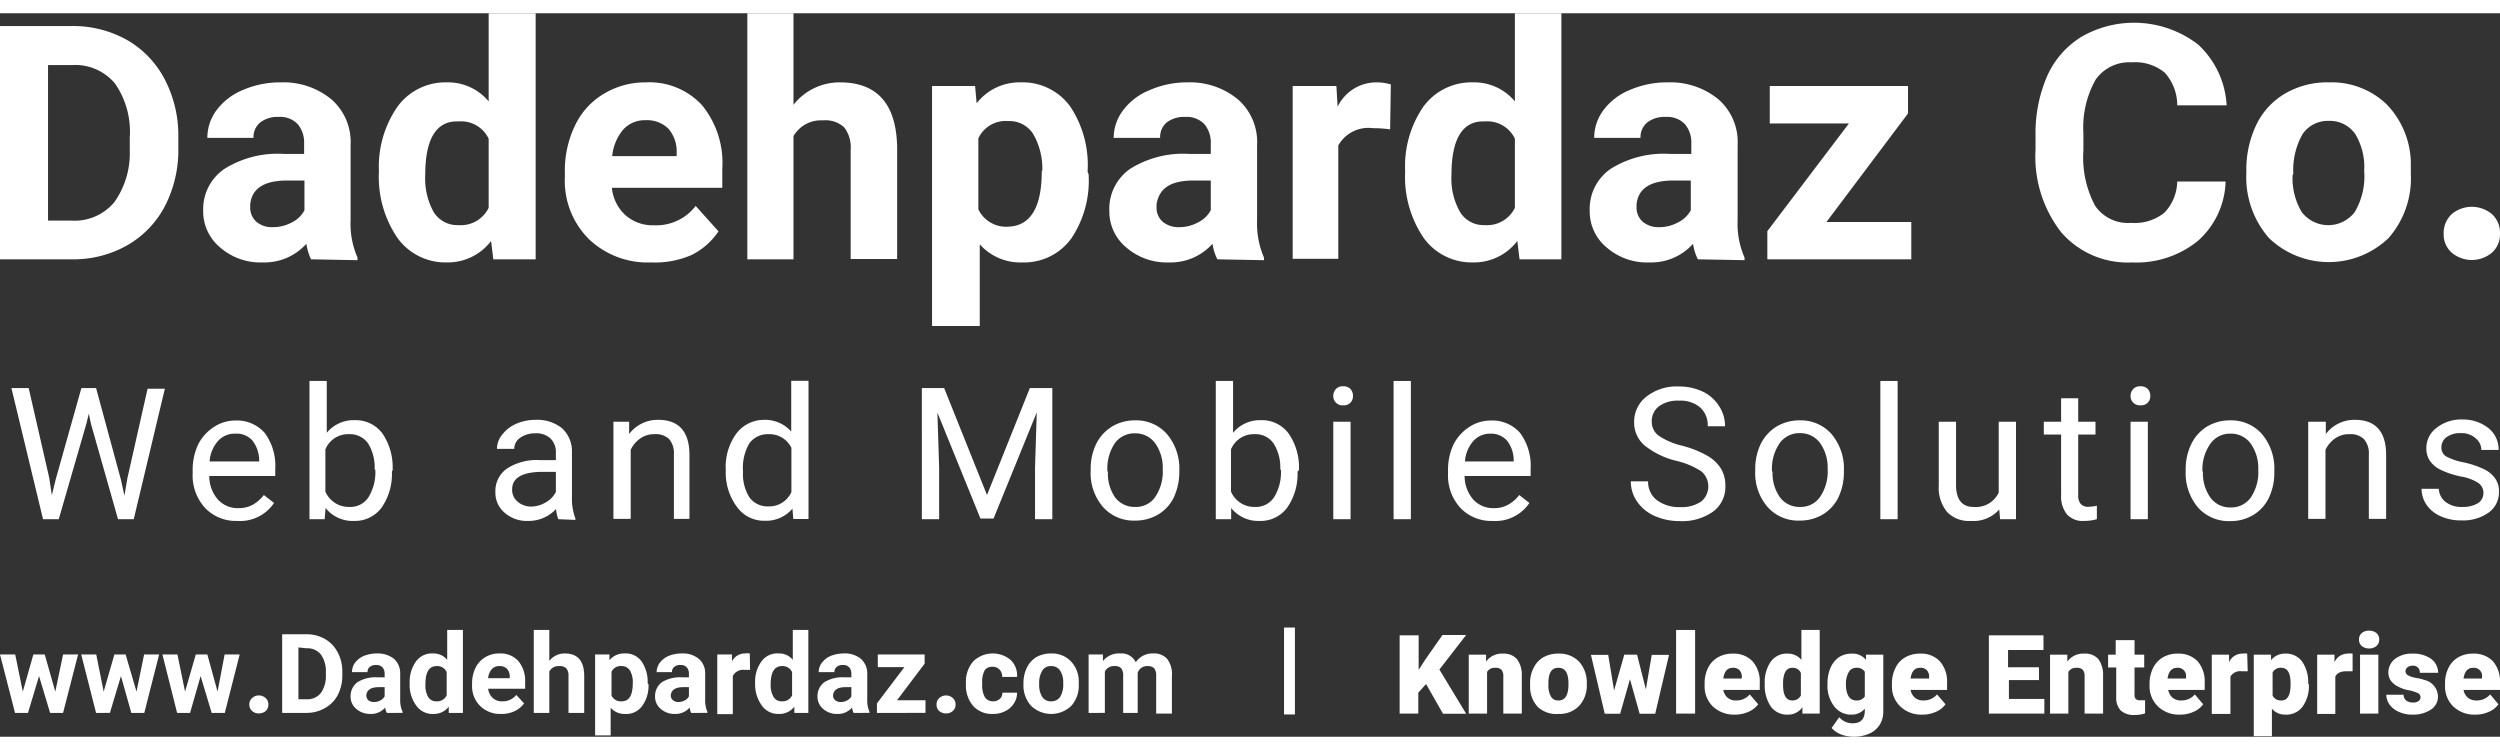
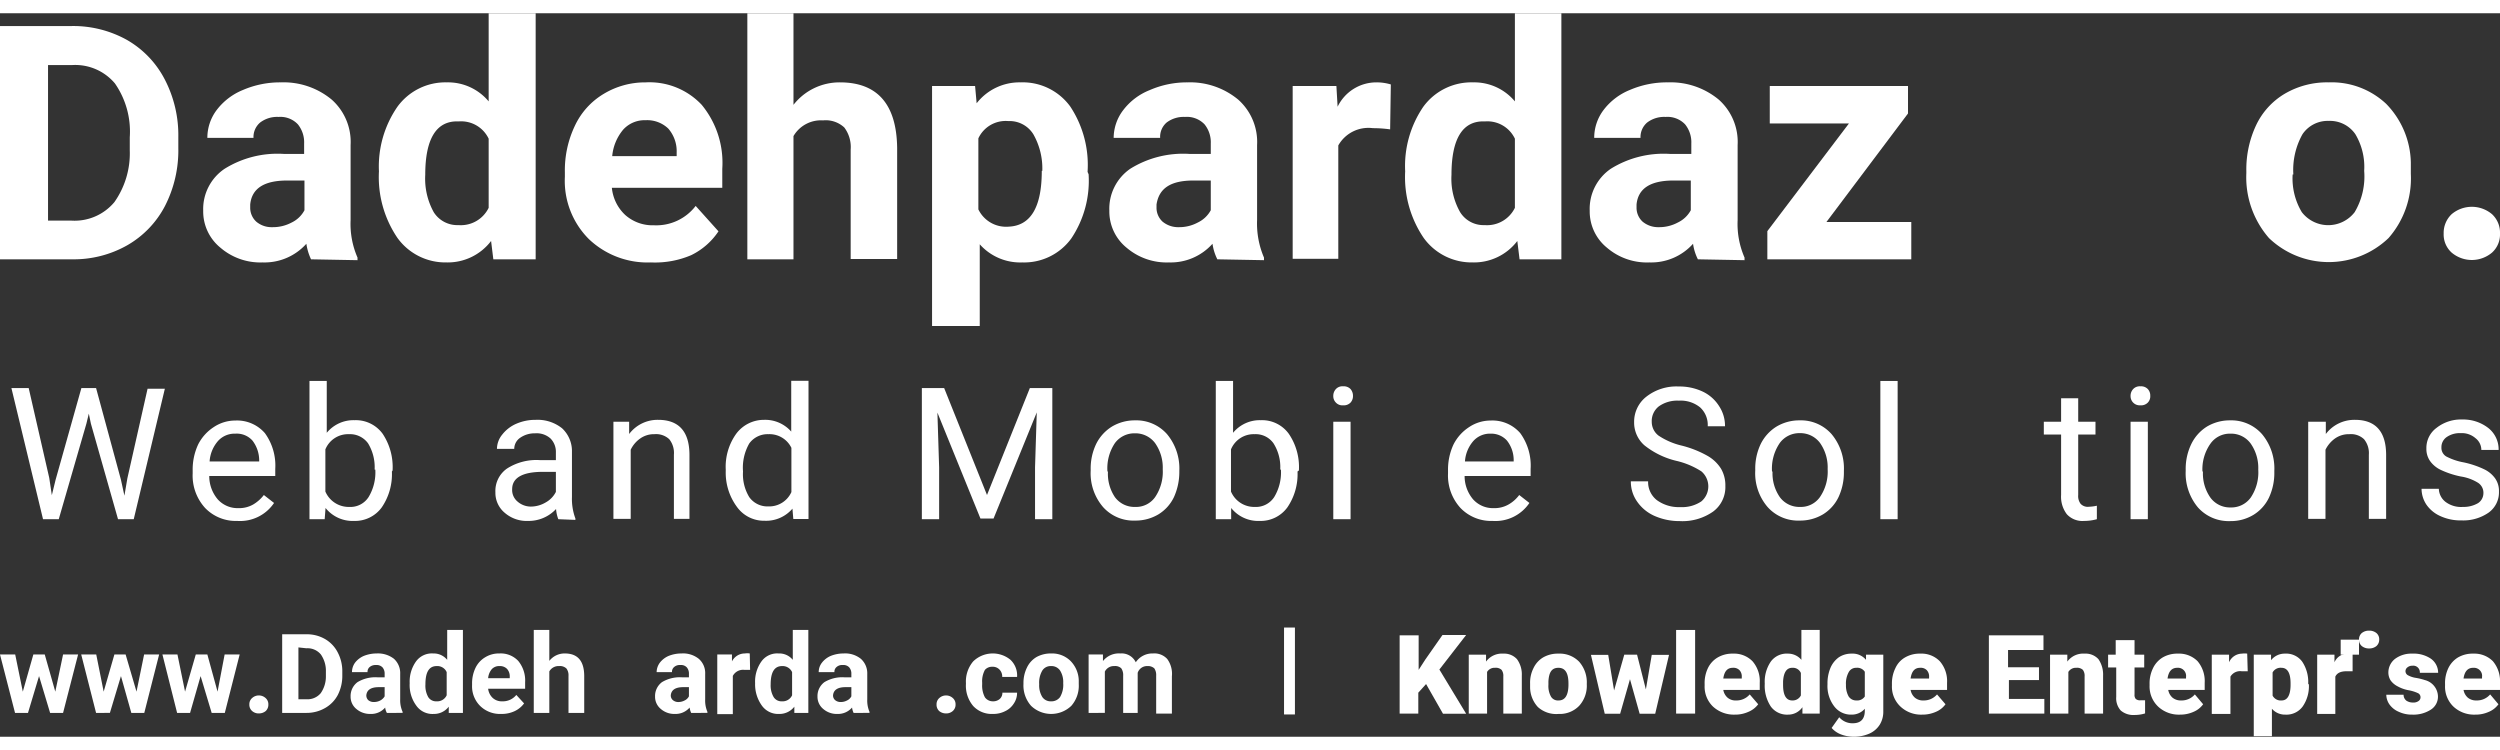
<svg xmlns="http://www.w3.org/2000/svg" id="enHeaderLogo" width="160" height="48" viewBox="0 0 144.68 41.87">
  <rect x="0" y="0" width="144.68" height="41.87" fill="#333333" stroke="none" />
  <g style="isolation:isolate">
    <g style="isolation:isolate">
      <path d="M0,14.24V.74H4.15a6.38,6.38,0,0,1,3.19.8A5.6,5.6,0,0,1,9.53,3.82a7,7,0,0,1,.79,3.36v.63a7.06,7.06,0,0,1-.77,3.34,5.6,5.6,0,0,1-2.19,2.28,6.27,6.27,0,0,1-3.18.81ZM2.78,3v9H4.13a3,3,0,0,0,2.49-1.07,4.9,4.9,0,0,0,.89-3V7.18a4.88,4.88,0,0,0-.86-3.12A3,3,0,0,0,4.15,3Z" fill="#fff" />
      <path d="M18,14.24a3.2,3.2,0,0,1-.27-.9,3.25,3.25,0,0,1-2.53,1.08,3.54,3.54,0,0,1-2.44-.85,2.7,2.7,0,0,1-1-2.14A2.81,2.81,0,0,1,13,9a5.79,5.79,0,0,1,3.42-.86H17.6V7.54a1.65,1.65,0,0,0-.36-1.11A1.39,1.39,0,0,0,16.12,6a1.62,1.62,0,0,0-1.06.32,1.1,1.1,0,0,0-.39.89H12a2.67,2.67,0,0,1,.54-1.61,3.61,3.61,0,0,1,1.52-1.16A5.41,5.41,0,0,1,16.26,4,4.36,4.36,0,0,1,19.2,5a3.28,3.28,0,0,1,1.09,2.63v4.34a4.87,4.87,0,0,0,.4,2.17v.15Zm-2.22-1.86a2.3,2.3,0,0,0,1.1-.27,1.64,1.64,0,0,0,.74-.71V9.68h-1c-1.34,0-2.05.46-2.14,1.39v.16a1.09,1.09,0,0,0,.35.83A1.37,1.37,0,0,0,15.76,12.38Z" fill="#fff" />
      <path d="M21.93,9.15A6.08,6.08,0,0,1,23,5.41,3.43,3.43,0,0,1,25.86,4a3.06,3.06,0,0,1,2.42,1.1V0H31V14.24H28.55l-.13-1.06a3.15,3.15,0,0,1-2.58,1.24A3.42,3.42,0,0,1,23,13,6.26,6.26,0,0,1,21.93,9.15Zm2.68.2a4,4,0,0,0,.49,2.16,1.61,1.61,0,0,0,1.43.75,1.79,1.79,0,0,0,1.75-1v-4a1.76,1.76,0,0,0-1.73-1C25.26,6.2,24.61,7.25,24.61,9.35Z" fill="#fff" />
      <path d="M37.67,14.42a4.92,4.92,0,0,1-3.59-1.35,4.76,4.76,0,0,1-1.39-3.6V9.21a6,6,0,0,1,.58-2.7,4.24,4.24,0,0,1,1.66-1.84A4.64,4.64,0,0,1,37.37,4a4.15,4.15,0,0,1,3.24,1.3A5.27,5.27,0,0,1,41.8,9v1.1H35.41a2.47,2.47,0,0,0,.78,1.58,2.38,2.38,0,0,0,1.65.59,2.87,2.87,0,0,0,2.42-1.12l1.32,1.47A4,4,0,0,1,40,14,5.32,5.32,0,0,1,37.67,14.42Zm-.31-8.23a1.67,1.67,0,0,0-1.29.54,2.77,2.77,0,0,0-.64,1.54h3.73V8.06a2,2,0,0,0-.48-1.38A1.76,1.76,0,0,0,37.36,6.19Z" fill="#fff" />
      <path d="M45.92,5.3A3.38,3.38,0,0,1,48.61,4c2.17,0,3.28,1.27,3.31,3.8v6.42H49.23V7.89a1.88,1.88,0,0,0-.37-1.28,1.58,1.58,0,0,0-1.23-.41,1.84,1.84,0,0,0-1.71.91v7.13H43.25V0h2.67Z" fill="#fff" />
      <path d="M63,9.32a6,6,0,0,1-1,3.71,3.37,3.37,0,0,1-2.84,1.39,3.13,3.13,0,0,1-2.46-1.05V18.1H53.94V4.21h2.49l.09,1A3.14,3.14,0,0,1,59.06,4,3.4,3.4,0,0,1,61.94,5.4a6.13,6.13,0,0,1,1,3.78Zm-2.68-.2A4,4,0,0,0,59.8,7a1.62,1.62,0,0,0-1.45-.76,1.74,1.74,0,0,0-1.73,1v4.11a1.78,1.78,0,0,0,1.75,1Q60.29,12.27,60.29,9.12Z" fill="#fff" />
      <path d="M70.45,14.24a2.89,2.89,0,0,1-.28-.9,3.24,3.24,0,0,1-2.52,1.08,3.57,3.57,0,0,1-2.45-.85,2.7,2.7,0,0,1-1-2.14A2.81,2.81,0,0,1,65.41,9a5.79,5.79,0,0,1,3.42-.86h1.24V7.54a1.65,1.65,0,0,0-.36-1.11A1.41,1.41,0,0,0,68.58,6a1.63,1.63,0,0,0-1.06.32,1.09,1.09,0,0,0-.38.89H64.45A2.67,2.67,0,0,1,65,5.61a3.58,3.58,0,0,1,1.53-1.16A5.37,5.37,0,0,1,68.72,4,4.36,4.36,0,0,1,71.66,5a3.28,3.28,0,0,1,1.09,2.63v4.34a5,5,0,0,0,.4,2.17v.15Zm-2.22-1.86a2.26,2.26,0,0,0,1.09-.27,1.67,1.67,0,0,0,.75-.71V9.68h-1c-1.34,0-2,.46-2.14,1.39v.16a1.09,1.09,0,0,0,.35.83A1.42,1.42,0,0,0,68.23,12.38Z" fill="#fff" />
      <path d="M80.45,6.72a7.21,7.21,0,0,0-1-.07,2,2,0,0,0-2,1v6.56H74.81v-10h2.53l.07,1.2A2.49,2.49,0,0,1,79.65,4a2.84,2.84,0,0,1,.84.12Z" fill="#fff" />
      <path d="M81.32,9.15a6.08,6.08,0,0,1,1.05-3.74A3.44,3.44,0,0,1,85.25,4a3.06,3.06,0,0,1,2.42,1.1V0h2.69V14.24H87.94l-.13-1.06a3.15,3.15,0,0,1-2.58,1.24A3.42,3.42,0,0,1,82.39,13,6.26,6.26,0,0,1,81.32,9.15Zm2.68.2a3.92,3.92,0,0,0,.5,2.16,1.59,1.59,0,0,0,1.42.75,1.79,1.79,0,0,0,1.75-1v-4a1.76,1.76,0,0,0-1.73-1C84.65,6.2,84,7.25,84,9.35Z" fill="#fff" />
      <path d="M98.26,14.24a2.89,2.89,0,0,1-.28-.9,3.24,3.24,0,0,1-2.52,1.08A3.55,3.55,0,0,1,93,13.57a2.7,2.7,0,0,1-1-2.14A2.81,2.81,0,0,1,93.22,9a5.79,5.79,0,0,1,3.42-.86h1.24V7.54a1.65,1.65,0,0,0-.36-1.11A1.41,1.41,0,0,0,96.39,6a1.62,1.62,0,0,0-1.06.32,1.1,1.1,0,0,0-.39.89H92.26a2.67,2.67,0,0,1,.54-1.61,3.61,3.61,0,0,1,1.52-1.16A5.41,5.41,0,0,1,96.53,4,4.36,4.36,0,0,1,99.47,5a3.28,3.28,0,0,1,1.09,2.63v4.34a4.87,4.87,0,0,0,.4,2.17v.15ZM96,12.38a2.27,2.27,0,0,0,1.1-.27,1.67,1.67,0,0,0,.75-.71V9.68h-1c-1.34,0-2.05.46-2.14,1.39v.16a1.09,1.09,0,0,0,.35.83A1.41,1.41,0,0,0,96,12.38Z" fill="#fff" />
      <path d="M105.7,12.08h4.91v2.16h-8.33V12.61L107,6.38h-4.58V4.21h8V5.8Z" fill="#fff" />
-       <path d="M128.8,9.74a4.76,4.76,0,0,1-1.6,3.43,5.64,5.64,0,0,1-3.83,1.25,5.08,5.08,0,0,1-4.08-1.74,7.12,7.12,0,0,1-1.49-4.79V7.06a8.28,8.28,0,0,1,.68-3.44,5.09,5.09,0,0,1,2-2.27,6.09,6.09,0,0,1,6.73.46,5.17,5.17,0,0,1,1.65,3.52H126a2.8,2.8,0,0,0-.73-1.9,2.7,2.7,0,0,0-1.9-.59,2.38,2.38,0,0,0-2.09,1,5.63,5.63,0,0,0-.71,3.09v1a6,6,0,0,0,.67,3.2,2.3,2.3,0,0,0,2.09,1,2.74,2.74,0,0,0,1.92-.58A2.67,2.67,0,0,0,126,9.74Z" fill="#fff" />
      <path d="M130,9.13a6,6,0,0,1,.57-2.66,4.2,4.2,0,0,1,1.65-1.81A4.83,4.83,0,0,1,134.77,4a4.61,4.61,0,0,1,3.32,1.24,5,5,0,0,1,1.43,3.38l0,.69a5.23,5.23,0,0,1-1.29,3.7,5,5,0,0,1-6.92,0A5.35,5.35,0,0,1,130,9.26Zm2.68.2a3.79,3.79,0,0,0,.53,2.18,1.93,1.93,0,0,0,3.06,0,4.05,4.05,0,0,0,.55-2.39A3.69,3.69,0,0,0,136.31,7a1.78,1.78,0,0,0-1.54-.77,1.76,1.76,0,0,0-1.52.77A4.24,4.24,0,0,0,132.72,9.33Z" fill="#fff" />
      <path d="M141.42,12.75a1.49,1.49,0,0,1,.46-1.12,1.81,1.81,0,0,1,2.34,0,1.46,1.46,0,0,1,.46,1.12,1.41,1.41,0,0,1-.46,1.1,1.81,1.81,0,0,1-2.34,0A1.41,1.41,0,0,1,141.42,12.75Z" fill="#fff" />
    </g>
  </g>
  <g style="isolation:isolate">
    <path d="M2.85,26.89l.15,1,.22-.9,1.49-5.3h.85L7,27l.2.92.17-1,1.17-5.19h1L7.74,29.28H6.83L5.26,23.75l-.12-.58L5,23.75,3.4,29.28H2.49L.66,21.69h1Z" fill="#fff" />
    <path d="M13.73,29.38a2.46,2.46,0,0,1-1.86-.75,2.78,2.78,0,0,1-.72-2v-.18a3.44,3.44,0,0,1,.32-1.5,2.59,2.59,0,0,1,.9-1,2.24,2.24,0,0,1,1.25-.38,2.13,2.13,0,0,1,1.71.73,3.19,3.19,0,0,1,.6,2.07v.41H12.11a2.08,2.08,0,0,0,.49,1.35,1.54,1.54,0,0,0,1.19.51,1.64,1.64,0,0,0,.86-.21,2.16,2.16,0,0,0,.62-.55l.59.46A2.37,2.37,0,0,1,13.73,29.38Zm-.11-5.05a1.29,1.29,0,0,0-1,.42,2,2,0,0,0-.49,1.19H15v-.07a1.89,1.89,0,0,0-.39-1.14A1.22,1.22,0,0,0,13.62,24.33Z" fill="#fff" />
    <path d="M22.68,26.52a3.4,3.4,0,0,1-.59,2.08,1.91,1.91,0,0,1-1.6.78,2,2,0,0,1-1.65-.75l-.05.65h-.88v-8h1v3a2,2,0,0,1,1.61-.73,1.92,1.92,0,0,1,1.62.78,3.47,3.47,0,0,1,.58,2.13Zm-1-.11a2.65,2.65,0,0,0-.38-1.52,1.29,1.29,0,0,0-1.1-.53,1.42,1.42,0,0,0-1.37.88v2.44a1.47,1.47,0,0,0,1.38.89A1.25,1.25,0,0,0,21.33,28,2.76,2.76,0,0,0,21.72,26.41Z" fill="#fff" />
    <path d="M32.31,29.28a2.09,2.09,0,0,1-.13-.59,2.16,2.16,0,0,1-1.61.69,1.94,1.94,0,0,1-1.36-.47,1.5,1.5,0,0,1-.54-1.19,1.58,1.58,0,0,1,.67-1.37,3.15,3.15,0,0,1,1.89-.49h.94v-.44a1.1,1.1,0,0,0-.31-.81,1.2,1.2,0,0,0-.89-.3,1.47,1.47,0,0,0-.87.26.78.78,0,0,0-.34.64h-1a1.32,1.32,0,0,1,.3-.82,2.08,2.08,0,0,1,.81-.63A2.78,2.78,0,0,1,31,23.53a2.27,2.27,0,0,1,1.53.49,1.8,1.8,0,0,1,.57,1.35V28a3.24,3.24,0,0,0,.2,1.24v.08Zm-1.59-.73a1.7,1.7,0,0,0,.86-.24,1.44,1.44,0,0,0,.59-.61V26.54h-.76c-1.18,0-1.77.35-1.77,1a.87.87,0,0,0,.3.71A1.17,1.17,0,0,0,30.72,28.55Z" fill="#fff" />
    <path d="M36.41,23.64l0,.71a2.06,2.06,0,0,1,1.68-.82c1.2,0,1.8.68,1.81,2v3.73H39V25.55a1.27,1.27,0,0,0-.27-.9,1.12,1.12,0,0,0-.86-.29,1.37,1.37,0,0,0-.82.25,1.67,1.67,0,0,0-.55.65v4h-1V23.64Z" fill="#fff" />
    <path d="M42,26.41a3.28,3.28,0,0,1,.61-2.08,2,2,0,0,1,1.61-.8,2,2,0,0,1,1.57.68V21.27h1v8h-.88l-.05-.6a2,2,0,0,1-1.61.7,1.92,1.92,0,0,1-1.6-.8A3.33,3.33,0,0,1,42,26.49Zm1,.11A2.54,2.54,0,0,0,43.36,28a1.29,1.29,0,0,0,1.1.54,1.41,1.41,0,0,0,1.34-.83V25.15a1.41,1.41,0,0,0-1.33-.79,1.31,1.31,0,0,0-1.11.54A2.81,2.81,0,0,0,43,26.52Z" fill="#fff" />
    <path d="M54.64,21.69l2.48,6.19,2.48-6.19h1.3v7.59h-1v-3l.1-3.18-2.5,6.14h-.76l-2.49-6.13.1,3.17v3h-1V21.69Z" fill="#fff" />
    <path d="M63.12,26.41a3.29,3.29,0,0,1,.32-1.49,2.47,2.47,0,0,1,.91-1,2.57,2.57,0,0,1,1.33-.36,2.37,2.37,0,0,1,1.86.8,3.1,3.1,0,0,1,.71,2.12v.07A3.53,3.53,0,0,1,67.94,28a2.36,2.36,0,0,1-.9,1,2.57,2.57,0,0,1-1.35.36,2.36,2.36,0,0,1-1.86-.79,3,3,0,0,1-.71-2.11Zm1,.11A2.42,2.42,0,0,0,64.52,28a1.4,1.4,0,0,0,1.17.57A1.35,1.35,0,0,0,66.85,28a2.61,2.61,0,0,0,.44-1.61,2.46,2.46,0,0,0-.44-1.51,1.42,1.42,0,0,0-1.17-.57,1.4,1.4,0,0,0-1.16.57A2.62,2.62,0,0,0,64.09,26.52Z" fill="#fff" />
    <path d="M75.09,26.52a3.4,3.4,0,0,1-.59,2.08,1.91,1.91,0,0,1-1.6.78,2,2,0,0,1-1.65-.75l0,.65h-.89v-8h1v3a2,2,0,0,1,1.61-.73,1.91,1.91,0,0,1,1.61.78,3.41,3.41,0,0,1,.59,2.13Zm-1-.11a2.57,2.57,0,0,0-.39-1.52,1.26,1.26,0,0,0-1.09-.53,1.42,1.42,0,0,0-1.37.88v2.44a1.46,1.46,0,0,0,1.38.89A1.26,1.26,0,0,0,73.74,28,2.76,2.76,0,0,0,74.13,26.41Z" fill="#fff" />
    <path d="M77.16,22.15a.57.57,0,0,1,.15-.4.51.51,0,0,1,.42-.16.54.54,0,0,1,.43.16.6.6,0,0,1,.14.39.56.56,0,0,1-.14.39.54.54,0,0,1-.43.16.51.51,0,0,1-.42-.16A.52.52,0,0,1,77.16,22.15Zm1,7.13h-1V23.64h1Z" fill="#fff" />
-     <path d="M81.65,29.28h-1v-8h1Z" fill="#fff" />
    <path d="M86.38,29.38a2.46,2.46,0,0,1-1.86-.75,2.78,2.78,0,0,1-.72-2v-.18a3.44,3.44,0,0,1,.32-1.5,2.59,2.59,0,0,1,.9-1,2.24,2.24,0,0,1,1.25-.38,2.13,2.13,0,0,1,1.71.73,3.19,3.19,0,0,1,.6,2.07v.41H84.76a2.08,2.08,0,0,0,.49,1.35,1.54,1.54,0,0,0,1.19.51,1.64,1.64,0,0,0,.86-.21,2,2,0,0,0,.62-.55l.59.46A2.37,2.37,0,0,1,86.38,29.38Zm-.11-5.05a1.29,1.29,0,0,0-1,.42,2,2,0,0,0-.49,1.19h2.82v-.07a1.83,1.83,0,0,0-.39-1.14A1.22,1.22,0,0,0,86.27,24.33Z" fill="#fff" />
    <path d="M97,25.9A4.71,4.71,0,0,1,95.16,25a1.75,1.75,0,0,1-.59-1.33,1.84,1.84,0,0,1,.72-1.49,2.82,2.82,0,0,1,1.86-.58,3.16,3.16,0,0,1,1.4.3,2.26,2.26,0,0,1,.94.84,2.07,2.07,0,0,1,.34,1.16h-1a1.38,1.38,0,0,0-.44-1.09,1.78,1.78,0,0,0-1.23-.39,1.84,1.84,0,0,0-1.16.33,1.08,1.08,0,0,0-.41.9,1,1,0,0,0,.39.79,4.09,4.09,0,0,0,1.34.58,6,6,0,0,1,1.49.59,2.2,2.2,0,0,1,.79.75,1.9,1.9,0,0,1,.25,1,1.76,1.76,0,0,1-.71,1.48,3.09,3.09,0,0,1-1.93.55,3.57,3.57,0,0,1-1.46-.3,2.4,2.4,0,0,1-1-.82,2,2,0,0,1-.37-1.18h1a1.32,1.32,0,0,0,.51,1.09,2.15,2.15,0,0,0,1.35.4,2,2,0,0,0,1.22-.33,1.14,1.14,0,0,0,0-1.74A4.59,4.59,0,0,0,97,25.9Z" fill="#fff" />
    <path d="M101.58,26.41a3.29,3.29,0,0,1,.32-1.49,2.47,2.47,0,0,1,.91-1,2.57,2.57,0,0,1,1.33-.36,2.37,2.37,0,0,1,1.86.8,3.1,3.1,0,0,1,.71,2.12v.07A3.38,3.38,0,0,1,106.4,28a2.36,2.36,0,0,1-.9,1,2.57,2.57,0,0,1-1.35.36,2.36,2.36,0,0,1-1.86-.79,3,3,0,0,1-.71-2.11Zm1,.11A2.42,2.42,0,0,0,103,28a1.4,1.4,0,0,0,1.17.57,1.35,1.35,0,0,0,1.16-.58,2.61,2.61,0,0,0,.44-1.61,2.46,2.46,0,0,0-.44-1.51,1.42,1.42,0,0,0-1.17-.57,1.4,1.4,0,0,0-1.16.57A2.62,2.62,0,0,0,102.55,26.52Z" fill="#fff" />
    <path d="M109.82,29.28h-1v-8h1Z" fill="#fff" />
-     <path d="M115.7,28.72a2,2,0,0,1-1.65.66,1.74,1.74,0,0,1-1.37-.52,2.21,2.21,0,0,1-.48-1.55V23.64h1v3.65c0,.85.35,1.28,1,1.28a1.46,1.46,0,0,0,1.47-.83v-4.1h1v5.64h-.92Z" fill="#fff" />
    <path d="M120.27,22.28v1.36h1v.74h-1v3.5a.74.74,0,0,0,.14.51.56.56,0,0,0,.48.17,2.51,2.51,0,0,0,.46-.06v.78a2.74,2.74,0,0,1-.74.1,1.22,1.22,0,0,1-1-.39,1.67,1.67,0,0,1-.33-1.11v-3.5h-1v-.74h1V22.28Z" fill="#fff" />
    <path d="M123.3,22.15a.57.57,0,0,1,.15-.4.52.52,0,0,1,.42-.16.54.54,0,0,1,.43.16.55.55,0,0,1,.14.39.52.52,0,0,1-.14.39.54.54,0,0,1-.43.16.53.53,0,0,1-.57-.54Zm1,7.13h-1V23.64h1Z" fill="#fff" />
    <path d="M126.49,26.41a3.3,3.3,0,0,1,.33-1.49,2.45,2.45,0,0,1,.9-1,2.57,2.57,0,0,1,1.33-.36,2.37,2.37,0,0,1,1.86.8,3.1,3.1,0,0,1,.71,2.12v.07a3.38,3.38,0,0,1-.31,1.48,2.36,2.36,0,0,1-.9,1,2.52,2.52,0,0,1-1.35.36,2.38,2.38,0,0,1-1.86-.79,3.08,3.08,0,0,1-.71-2.11Zm1,.11a2.42,2.42,0,0,0,.43,1.51,1.4,1.4,0,0,0,1.17.57,1.38,1.38,0,0,0,1.17-.58,2.61,2.61,0,0,0,.43-1.61,2.46,2.46,0,0,0-.44-1.51,1.4,1.4,0,0,0-1.17-.57,1.37,1.37,0,0,0-1.15.57A2.56,2.56,0,0,0,127.46,26.52Z" fill="#fff" />
    <path d="M134.6,23.64l0,.71a2.07,2.07,0,0,1,1.69-.82c1.19,0,1.79.68,1.8,2v3.73h-1V25.55a1.27,1.27,0,0,0-.28-.9,1.1,1.1,0,0,0-.85-.29,1.38,1.38,0,0,0-.83.25,1.75,1.75,0,0,0-.55.65v4h-1V23.64Z" fill="#fff" />
    <path d="M143.72,27.79a.69.69,0,0,0-.3-.61,2.63,2.63,0,0,0-1-.37,5.08,5.08,0,0,1-1.16-.38,1.59,1.59,0,0,1-.63-.52,1.22,1.22,0,0,1-.21-.72A1.44,1.44,0,0,1,141,24a2.28,2.28,0,0,1,1.49-.49A2.37,2.37,0,0,1,144,24a1.57,1.57,0,0,1,.6,1.27h-1a.86.86,0,0,0-.34-.68,1.2,1.2,0,0,0-.85-.29,1.33,1.33,0,0,0-.82.23.71.71,0,0,0-.3.6.58.58,0,0,0,.28.52,3.5,3.5,0,0,0,1,.34,5.31,5.31,0,0,1,1.17.39,1.66,1.66,0,0,1,.66.54,1.27,1.27,0,0,1,.22.77,1.44,1.44,0,0,1-.6,1.21,2.58,2.58,0,0,1-1.57.45,2.79,2.79,0,0,1-1.2-.24,1.93,1.93,0,0,1-.82-.66,1.67,1.67,0,0,1-.29-.93h1a1,1,0,0,0,.39.76,1.5,1.5,0,0,0,1,.29,1.66,1.66,0,0,0,.88-.22A.69.69,0,0,0,143.72,27.79Z" fill="#fff" />
  </g>
  <path d="M3.2,39.26l.45-2.15h.87l-.87,3.38H2.9l-.64-2.13-.64,2.13H.87L0,37.11H.88l.44,2.15.61-2.15h.66Z" fill="#fff" />
  <path d="M7.9,39.26l.44-2.15h.87l-.86,3.38H7.6L7,38.36l-.64,2.13H5.56L4.7,37.11h.87L6,39.26l.62-2.15h.65Z" fill="#fff" />
  <path d="M12.59,39.26,13,37.11h.87l-.86,3.38h-.76l-.64-2.13L11,40.49h-.75L9.4,37.11h.87l.44,2.15.62-2.15H12Z" fill="#fff" />
  <path d="M14.43,40a.47.47,0,0,1,.16-.37.58.58,0,0,1,.78,0,.47.47,0,0,1,.16.37.5.5,0,0,1-.15.38.61.61,0,0,1-.4.14.56.56,0,0,1-.39-.14A.48.48,0,0,1,14.43,40Z" fill="#fff" />
  <path d="M16.33,40.49V35.94h1.4a2.1,2.1,0,0,1,1.07.27,1.89,1.89,0,0,1,.74.77,2.33,2.33,0,0,1,.27,1.13v.21a2.41,2.41,0,0,1-.26,1.13,1.87,1.87,0,0,1-.74.76,2.13,2.13,0,0,1-1.07.28Zm.94-3.79v3h.45a1,1,0,0,0,.84-.35,1.68,1.68,0,0,0,.3-1v-.24a1.66,1.66,0,0,0-.29-1,1,1,0,0,0-.84-.36Z" fill="#fff" />
  <path d="M22.39,40.49a.81.81,0,0,1-.1-.31,1.06,1.06,0,0,1-.85.37,1.21,1.21,0,0,1-.82-.29.91.91,0,0,1-.33-.72,1,1,0,0,1,.4-.83,2,2,0,0,1,1.15-.28h.42v-.2a.55.55,0,0,0-.12-.37.46.46,0,0,0-.38-.14.52.52,0,0,0-.36.11.35.35,0,0,0-.13.3h-.9a.93.93,0,0,1,.18-.55,1.28,1.28,0,0,1,.51-.39,2,2,0,0,1,.74-.14,1.5,1.5,0,0,1,1,.31,1.12,1.12,0,0,1,.36.88v1.47a1.63,1.63,0,0,0,.14.72v.06Zm-.75-.63a.78.78,0,0,0,.37-.09.64.64,0,0,0,.25-.24V39h-.34c-.45,0-.69.16-.72.47v0a.38.38,0,0,0,.11.28A.49.49,0,0,0,21.64,39.86Z" fill="#fff" />
  <path d="M23.71,38.77a2,2,0,0,1,.36-1.25,1.13,1.13,0,0,1,1-.47,1,1,0,0,1,.81.37V35.69h.91v4.8h-.82l0-.36a1.07,1.07,0,0,1-.87.42,1.14,1.14,0,0,1-1-.47A2,2,0,0,1,23.71,38.77Zm.91.07a1.34,1.34,0,0,0,.16.73.53.53,0,0,0,.48.25.6.6,0,0,0,.59-.35V38.13a.59.59,0,0,0-.58-.35C24.83,37.78,24.62,38.13,24.62,38.84Z" fill="#fff" />
  <path d="M29,40.55a1.64,1.64,0,0,1-1.21-.46,1.6,1.6,0,0,1-.47-1.21v-.09a2.06,2.06,0,0,1,.2-.91,1.44,1.44,0,0,1,.56-.61,1.5,1.5,0,0,1,.82-.22,1.39,1.39,0,0,1,1.09.43,1.78,1.78,0,0,1,.4,1.24v.37H28.25a.86.86,0,0,0,.26.53.77.77,0,0,0,.56.2,1,1,0,0,0,.81-.37l.45.49a1.44,1.44,0,0,1-.55.45A1.77,1.77,0,0,1,29,40.55Zm-.1-2.77a.57.57,0,0,0-.44.18.92.92,0,0,0-.21.52h1.25v-.07a.64.64,0,0,0-.16-.47A.57.57,0,0,0,28.91,37.78Z" fill="#fff" />
  <path d="M31.79,37.48a1.12,1.12,0,0,1,.9-.43c.73,0,1.11.42,1.12,1.28v2.16H32.9V38.35a.65.65,0,0,0-.12-.43.54.54,0,0,0-.42-.14.61.61,0,0,0-.57.31v2.4h-.9v-4.8h.9Z" fill="#fff" />
-   <path d="M37.53,38.83a2,2,0,0,1-.36,1.25,1.13,1.13,0,0,1-1,.47,1.05,1.05,0,0,1-.83-.36v1.6h-.9V37.11h.83l0,.33a1.08,1.08,0,0,1,.86-.39,1.13,1.13,0,0,1,1,.46,2.08,2.08,0,0,1,.35,1.27Zm-.91-.07a1.33,1.33,0,0,0-.16-.72.56.56,0,0,0-.49-.26.58.58,0,0,0-.58.33v1.38a.6.6,0,0,0,.59.33C36.41,39.82,36.62,39.47,36.62,38.76Z" fill="#fff" />
  <path d="M40,40.49a1,1,0,0,1-.09-.31,1.07,1.07,0,0,1-.85.37,1.19,1.19,0,0,1-.82-.29.91.91,0,0,1-.33-.72,1,1,0,0,1,.4-.83,2,2,0,0,1,1.15-.28h.41v-.2a.55.55,0,0,0-.12-.37.45.45,0,0,0-.38-.14.48.48,0,0,0-.35.11.35.35,0,0,0-.13.3H38a.94.94,0,0,1,.19-.55,1.28,1.28,0,0,1,.51-.39,2,2,0,0,1,.74-.14,1.45,1.45,0,0,1,1,.31,1.09,1.09,0,0,1,.37.88v1.47a1.65,1.65,0,0,0,.13.72v.06Zm-.75-.63a.75.75,0,0,0,.37-.09.53.53,0,0,0,.25-.24V39h-.33c-.45,0-.69.16-.72.47v0a.35.35,0,0,0,.12.28A.48.48,0,0,0,39.29,39.86Z" fill="#fff" />
  <path d="M43.41,38l-.33,0a.67.67,0,0,0-.67.35v2.21h-.9V37.11h.85l0,.4a.83.83,0,0,1,.75-.46.86.86,0,0,1,.28,0Z" fill="#fff" />
  <path d="M43.7,38.77a2,2,0,0,1,.36-1.25,1.12,1.12,0,0,1,1-.47,1,1,0,0,1,.82.37V35.69h.9v4.8h-.81l0-.36a1.08,1.08,0,0,1-.87.42,1.16,1.16,0,0,1-1-.47A2.1,2.1,0,0,1,43.7,38.77Zm.9.07a1.33,1.33,0,0,0,.17.73.53.53,0,0,0,.48.25.6.6,0,0,0,.59-.35V38.13a.6.6,0,0,0-.58-.35C44.82,37.78,44.6,38.13,44.6,38.84Z" fill="#fff" />
  <path d="M49.4,40.49a1,1,0,0,1-.09-.31,1.07,1.07,0,0,1-.85.37,1.19,1.19,0,0,1-.82-.29.91.91,0,0,1-.33-.72,1,1,0,0,1,.4-.83,2,2,0,0,1,1.15-.28h.41v-.2a.55.55,0,0,0-.12-.37.45.45,0,0,0-.38-.14.48.48,0,0,0-.35.11.35.35,0,0,0-.13.3h-.91a.88.88,0,0,1,.19-.55,1.28,1.28,0,0,1,.51-.39,2,2,0,0,1,.74-.14,1.45,1.45,0,0,1,1,.31,1.12,1.12,0,0,1,.37.88v1.47a1.65,1.65,0,0,0,.13.72v.06Zm-.75-.63a.75.75,0,0,0,.37-.09.53.53,0,0,0,.25-.24V39h-.34c-.45,0-.69.16-.72.47v0a.35.35,0,0,0,.12.28A.48.48,0,0,0,48.65,39.86Z" fill="#fff" />
-   <path d="M51.91,39.76h1.65v.73H50.75v-.55l1.59-2.1H50.8v-.73h2.71v.53Z" fill="#fff" />
  <path d="M54.2,40a.47.47,0,0,1,.16-.37.58.58,0,0,1,.78,0,.47.47,0,0,1,.16.37.48.48,0,0,1-.16.38.56.56,0,0,1-.39.14.61.61,0,0,1-.4-.14A.5.5,0,0,1,54.2,40Z" fill="#fff" />
  <path d="M57.45,39.82a.58.58,0,0,0,.4-.13.47.47,0,0,0,.16-.37h.85a1.09,1.09,0,0,1-.19.63,1.19,1.19,0,0,1-.5.44,1.51,1.51,0,0,1-.71.16,1.46,1.46,0,0,1-1.14-.46,1.82,1.82,0,0,1-.42-1.27v-.06a1.8,1.8,0,0,1,.42-1.25,1.62,1.62,0,0,1,2.15-.1,1.24,1.24,0,0,1,.39,1H58a.57.57,0,0,0-.16-.43.53.53,0,0,0-.41-.16A.54.54,0,0,0,57,38a1.38,1.38,0,0,0-.16.74v.1a1.44,1.44,0,0,0,.16.75A.56.56,0,0,0,57.45,39.82Z" fill="#fff" />
  <path d="M59.23,38.77a2,2,0,0,1,.2-.9,1.41,1.41,0,0,1,.55-.61,1.7,1.7,0,0,1,.85-.21,1.52,1.52,0,0,1,1.11.42,1.67,1.67,0,0,1,.49,1.13v.23A1.76,1.76,0,0,1,62,40.08a1.68,1.68,0,0,1-2.33,0,1.78,1.78,0,0,1-.44-1.27Zm.91.06a1.28,1.28,0,0,0,.18.74.58.58,0,0,0,.51.25.61.61,0,0,0,.52-.25,1.39,1.39,0,0,0,.18-.8,1.25,1.25,0,0,0-.18-.73.6.6,0,0,0-.52-.26.57.57,0,0,0-.51.26A1.38,1.38,0,0,0,60.14,38.83Z" fill="#fff" />
  <path d="M63.83,37.11l0,.38a1.17,1.17,0,0,1,1-.44.91.91,0,0,1,.9.51,1.15,1.15,0,0,1,1-.51,1,1,0,0,1,.82.32,1.45,1.45,0,0,1,.27,1v2.16h-.91V38.33a.68.68,0,0,0-.11-.42.55.55,0,0,0-.4-.13.57.57,0,0,0-.56.39v2.32H65V38.34a.69.69,0,0,0-.11-.43.51.51,0,0,0-.4-.13.58.58,0,0,0-.55.32v2.39H63V37.11Z" fill="#fff" />
  <rect x="74.31" y="35.55" width="0.63" height="5.03" fill="#fff" />
  <path d="M82.53,38.82l-.45.5v1.21H81V36h1.1v2l.38-.59,1-1.43h1.37l-1.55,2,1.55,2.56H83.51Z" fill="#fff" />
  <path d="M86,37.12l0,.4a1.14,1.14,0,0,1,1-.46,1,1,0,0,1,.79.32,1.49,1.49,0,0,1,.28.95v2.2H87V38.38a.58.58,0,0,0-.1-.38.49.49,0,0,0-.38-.12.5.5,0,0,0-.46.24v2.41H85V37.12Z" fill="#fff" />
  <path d="M88.55,38.79a1.87,1.87,0,0,1,.2-.9,1.43,1.43,0,0,1,.57-.62,1.7,1.7,0,0,1,.87-.21,1.57,1.57,0,0,1,1.2.47,1.81,1.81,0,0,1,.44,1.29v0a1.73,1.73,0,0,1-.44,1.26,1.56,1.56,0,0,1-1.19.47A1.58,1.58,0,0,1,89,40.15,1.7,1.7,0,0,1,88.55,39Zm1.06.07a1.26,1.26,0,0,0,.15.69.47.47,0,0,0,.44.22q.55,0,.57-.87v-.11c0-.61-.19-.91-.58-.91s-.55.26-.58.79Z" fill="#fff" />
  <path d="M95.25,39.13l.34-2h1l-.8,3.41h-.9l-.56-2-.57,2h-.89l-.8-3.41h1l.34,2.06L94,37.12h.74Z" fill="#fff" />
  <path d="M98.1,40.53H97V35.69H98.1Z" fill="#fff" />
  <path d="M100.4,40.59a1.78,1.78,0,0,1-1.27-.47,1.6,1.6,0,0,1-.48-1.21v-.09a2,2,0,0,1,.19-.92,1.43,1.43,0,0,1,.57-.62,1.67,1.67,0,0,1,.88-.22,1.49,1.49,0,0,1,1.13.44,1.75,1.75,0,0,1,.42,1.25v.41H99.73a.77.77,0,0,0,.25.45.71.71,0,0,0,.49.16,1,1,0,0,0,.79-.35l.49.57a1.35,1.35,0,0,1-.57.44A1.85,1.85,0,0,1,100.4,40.59Zm-.12-2.71c-.31,0-.49.2-.55.62h1.07v-.09a.53.53,0,0,0-.13-.39A.49.49,0,0,0,100.28,37.88Z" fill="#fff" />
  <path d="M102.13,38.8a2.07,2.07,0,0,1,.35-1.28,1.14,1.14,0,0,1,1-.46,1,1,0,0,1,.77.36V35.69h1.06v4.84h-1l0-.37a1,1,0,0,1-.83.43,1.16,1.16,0,0,1-1-.47A2.18,2.18,0,0,1,102.13,38.8Zm1.06.07c0,.6.18.9.53.9a.53.53,0,0,0,.5-.29v-1.3a.5.5,0,0,0-.5-.3c-.32,0-.5.26-.53.79Z" fill="#fff" />
  <path d="M105.76,38.8a2.31,2.31,0,0,1,.17-.91,1.46,1.46,0,0,1,.49-.62,1.31,1.31,0,0,1,.74-.21,1,1,0,0,1,.83.36l0-.3h1V40.4a1.42,1.42,0,0,1-.21.78,1.37,1.37,0,0,1-.6.51,2.22,2.22,0,0,1-.92.18,2.06,2.06,0,0,1-.73-.14,1.35,1.35,0,0,1-.53-.37l.44-.62a1,1,0,0,0,.78.35c.47,0,.7-.25.7-.73v-.11a1,1,0,0,1-.77.34,1.21,1.21,0,0,1-1-.48,1.93,1.93,0,0,1-.39-1.27Zm1.07.07a1.29,1.29,0,0,0,.15.66.52.52,0,0,0,.45.24.53.53,0,0,0,.49-.23V38.11a.52.52,0,0,0-.49-.23.48.48,0,0,0-.44.25A1.36,1.36,0,0,0,106.83,38.87Z" fill="#fff" />
  <path d="M111.24,40.59a1.74,1.74,0,0,1-1.26-.47,1.58,1.58,0,0,1-.49-1.21v-.09a2,2,0,0,1,.2-.92,1.35,1.35,0,0,1,.56-.62,1.67,1.67,0,0,1,.88-.22,1.48,1.48,0,0,1,1.13.44,1.75,1.75,0,0,1,.42,1.25v.41h-2.11a.77.77,0,0,0,.25.45.73.73,0,0,0,.5.16,1,1,0,0,0,.78-.35l.49.57a1.31,1.31,0,0,1-.56.44A1.92,1.92,0,0,1,111.24,40.59Zm-.12-2.71c-.31,0-.49.2-.55.62h1.07v-.09a.53.53,0,0,0-.13-.39A.49.49,0,0,0,111.12,37.88Z" fill="#fff" />
  <path d="M118,38.59h-1.74v1.09h2.05v.85H115.1V36h3.16v.85h-2.05v1H118Z" fill="#fff" />
  <path d="M119.64,37.12l0,.4a1.14,1.14,0,0,1,1-.46,1,1,0,0,1,.8.32,1.56,1.56,0,0,1,.27.95v2.2h-1.07V38.38a.58.58,0,0,0-.1-.38.49.49,0,0,0-.38-.12.5.5,0,0,0-.46.24v2.41h-1.06V37.12Z" fill="#fff" />
  <path d="M123.53,36.28v.84h.56v.74h-.56v1.56a.35.35,0,0,0,.07.26.36.36,0,0,0,.27.08l.27,0v.76a2,2,0,0,1-.6.09,1.12,1.12,0,0,1-.81-.26,1.06,1.06,0,0,1-.26-.78V37.86H122v-.74h.44v-.84Z" fill="#fff" />
  <path d="M126.16,40.59a1.75,1.75,0,0,1-1.27-.47,1.61,1.61,0,0,1-.49-1.21v-.09a2,2,0,0,1,.2-.92,1.47,1.47,0,0,1,.56-.62,1.67,1.67,0,0,1,.88-.22,1.51,1.51,0,0,1,1.14.44,1.79,1.79,0,0,1,.41,1.25v.41h-2.11a.77.77,0,0,0,.25.45.75.75,0,0,0,.5.16,1,1,0,0,0,.79-.35l.48.57a1.31,1.31,0,0,1-.56.44A1.88,1.88,0,0,1,126.16,40.59ZM126,37.88c-.31,0-.5.2-.56.62h1.07v-.09a.47.47,0,0,0-.51-.53Z" fill="#fff" />
  <path d="M130.08,38.08l-.35,0a.65.65,0,0,0-.65.31v2.16H128V37.12h1l0,.44a.83.83,0,0,1,.75-.5,1,1,0,0,1,.3,0Z" fill="#fff" />
  <path d="M133.62,38.85a2.06,2.06,0,0,1-.36,1.27,1.16,1.16,0,0,1-1,.47,1,1,0,0,1-.78-.34v1.59h-1.05V37.12h1l0,.32a1,1,0,0,1,.8-.38,1.15,1.15,0,0,1,1,.46,2.11,2.11,0,0,1,.35,1.28Zm-1.06-.07c0-.6-.18-.9-.53-.9a.52.52,0,0,0-.51.27v1.34a.53.53,0,0,0,.52.28c.33,0,.51-.29.52-.87Z" fill="#fff" />
  <path d="M136.15,38.08l-.35,0c-.34,0-.55.1-.65.31v2.16H134.1V37.12h1l0,.44a.83.83,0,0,1,.75-.5,1,1,0,0,1,.3,0Z" fill="#fff" />
-   <path d="M136.52,36.25a.48.48,0,0,1,.16-.38.65.65,0,0,1,.43-.14.64.64,0,0,1,.42.14.47.47,0,0,1,.16.37.49.49,0,0,1-.16.38.64.64,0,0,1-.42.14.65.65,0,0,1-.43-.14A.47.47,0,0,1,136.52,36.25Zm1.12,4.28h-1.06V37.12h1.06Z" fill="#fff" />
+   <path d="M136.52,36.25a.48.48,0,0,1,.16-.38.65.65,0,0,1,.43-.14.64.64,0,0,1,.42.14.47.47,0,0,1,.16.37.49.49,0,0,1-.16.38.64.64,0,0,1-.42.14.65.65,0,0,1-.43-.14A.47.47,0,0,1,136.52,36.25Zh-1.06V37.12h1.06Z" fill="#fff" />
  <path d="M140.08,39.57a.26.26,0,0,0-.14-.22,2.28,2.28,0,0,0-.54-.17,2.06,2.06,0,0,1-.65-.23,1.13,1.13,0,0,1-.4-.34.86.86,0,0,1-.13-.48,1,1,0,0,1,.39-.77,1.58,1.58,0,0,1,1-.3,1.77,1.77,0,0,1,1.08.3,1,1,0,0,1,.41.81h-1.06a.38.38,0,0,0-.43-.41.43.43,0,0,0-.28.09.28.28,0,0,0-.12.23.27.27,0,0,0,.14.23,1.39,1.39,0,0,0,.44.15,3.3,3.3,0,0,1,.54.13,1,1,0,0,1,.76.95.89.89,0,0,1-.41.76,1.85,1.85,0,0,1-1.07.29,1.78,1.78,0,0,1-.78-.16,1.27,1.27,0,0,1-.54-.42,1,1,0,0,1-.19-.57h1a.43.43,0,0,0,.16.34.67.67,0,0,0,.39.11.49.49,0,0,0,.32-.09A.26.26,0,0,0,140.08,39.57Z" fill="#fff" />
  <path d="M143.25,40.59a1.75,1.75,0,0,1-1.27-.47,1.6,1.6,0,0,1-.48-1.21v-.09a2,2,0,0,1,.19-.92,1.47,1.47,0,0,1,.56-.62,1.68,1.68,0,0,1,.89-.22,1.51,1.51,0,0,1,1.13.44,1.79,1.79,0,0,1,.41,1.25v.41h-2.11a.77.77,0,0,0,.25.45.75.75,0,0,0,.5.16,1,1,0,0,0,.79-.35l.48.57a1.31,1.31,0,0,1-.56.44A1.85,1.85,0,0,1,143.25,40.59Zm-.12-2.71c-.31,0-.5.2-.56.62h1.07v-.09a.46.46,0,0,0-.13-.39A.48.48,0,0,0,143.13,37.88Z" fill="#fff" />
</svg>